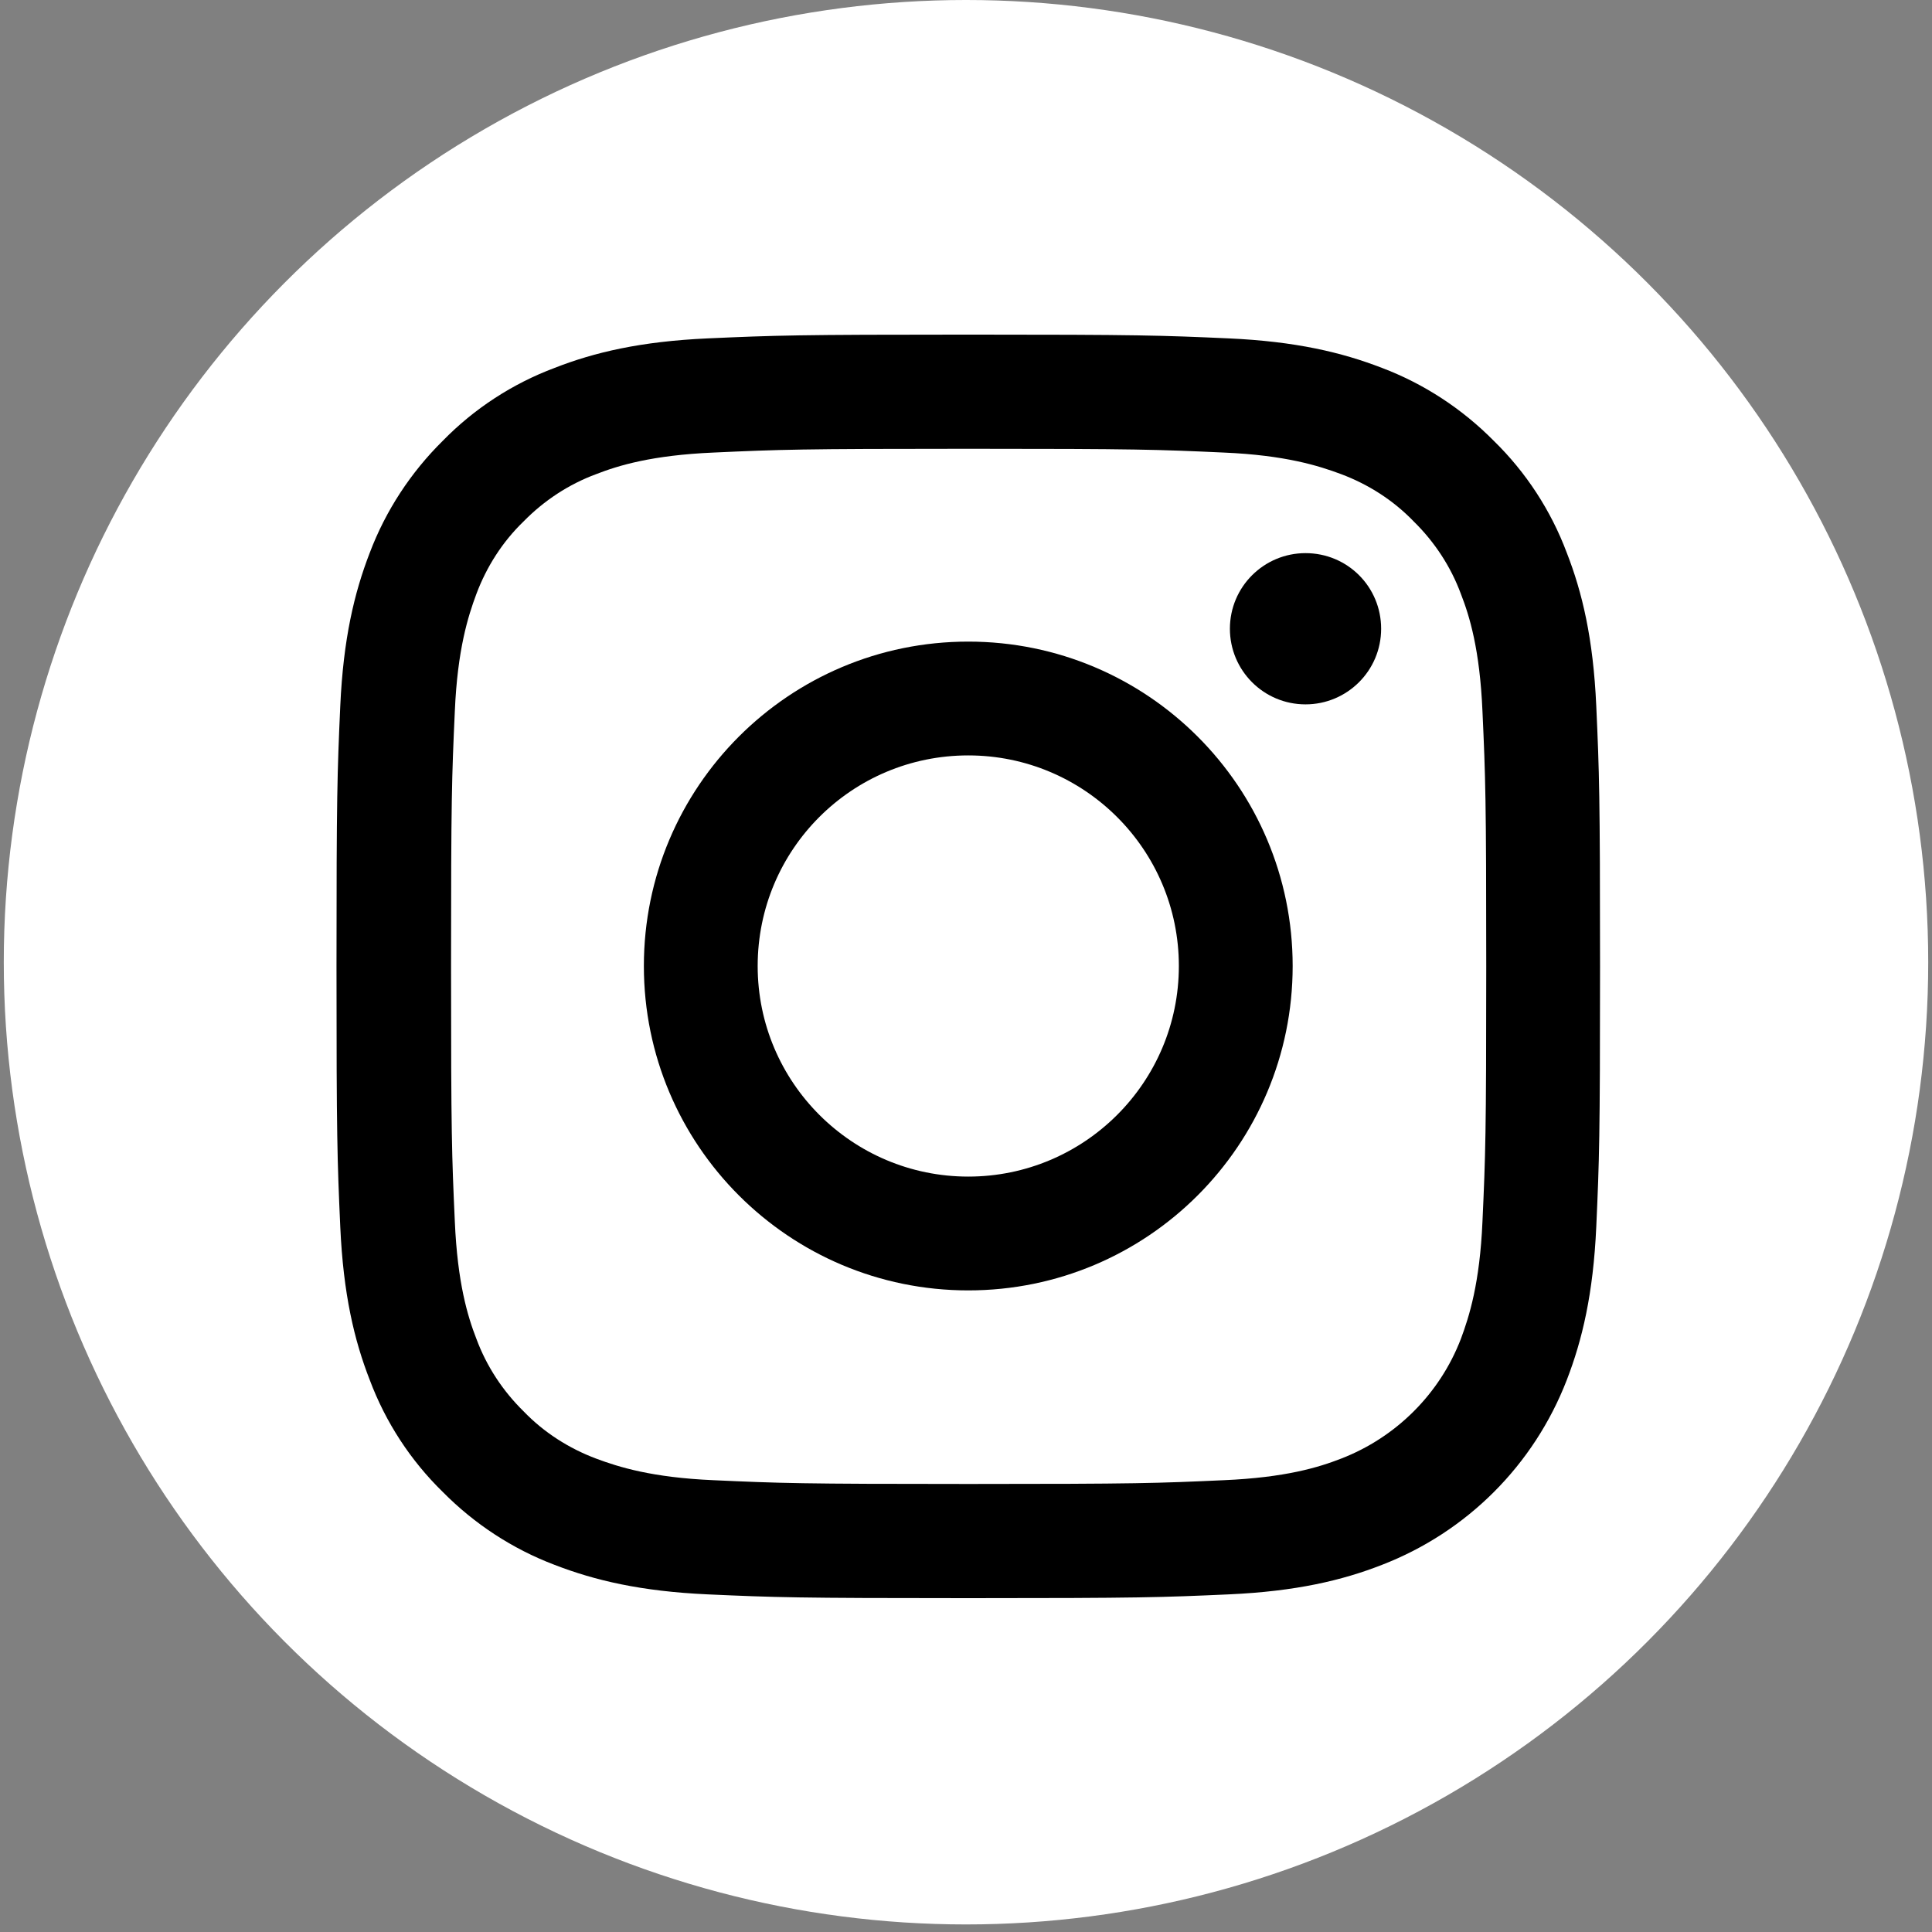
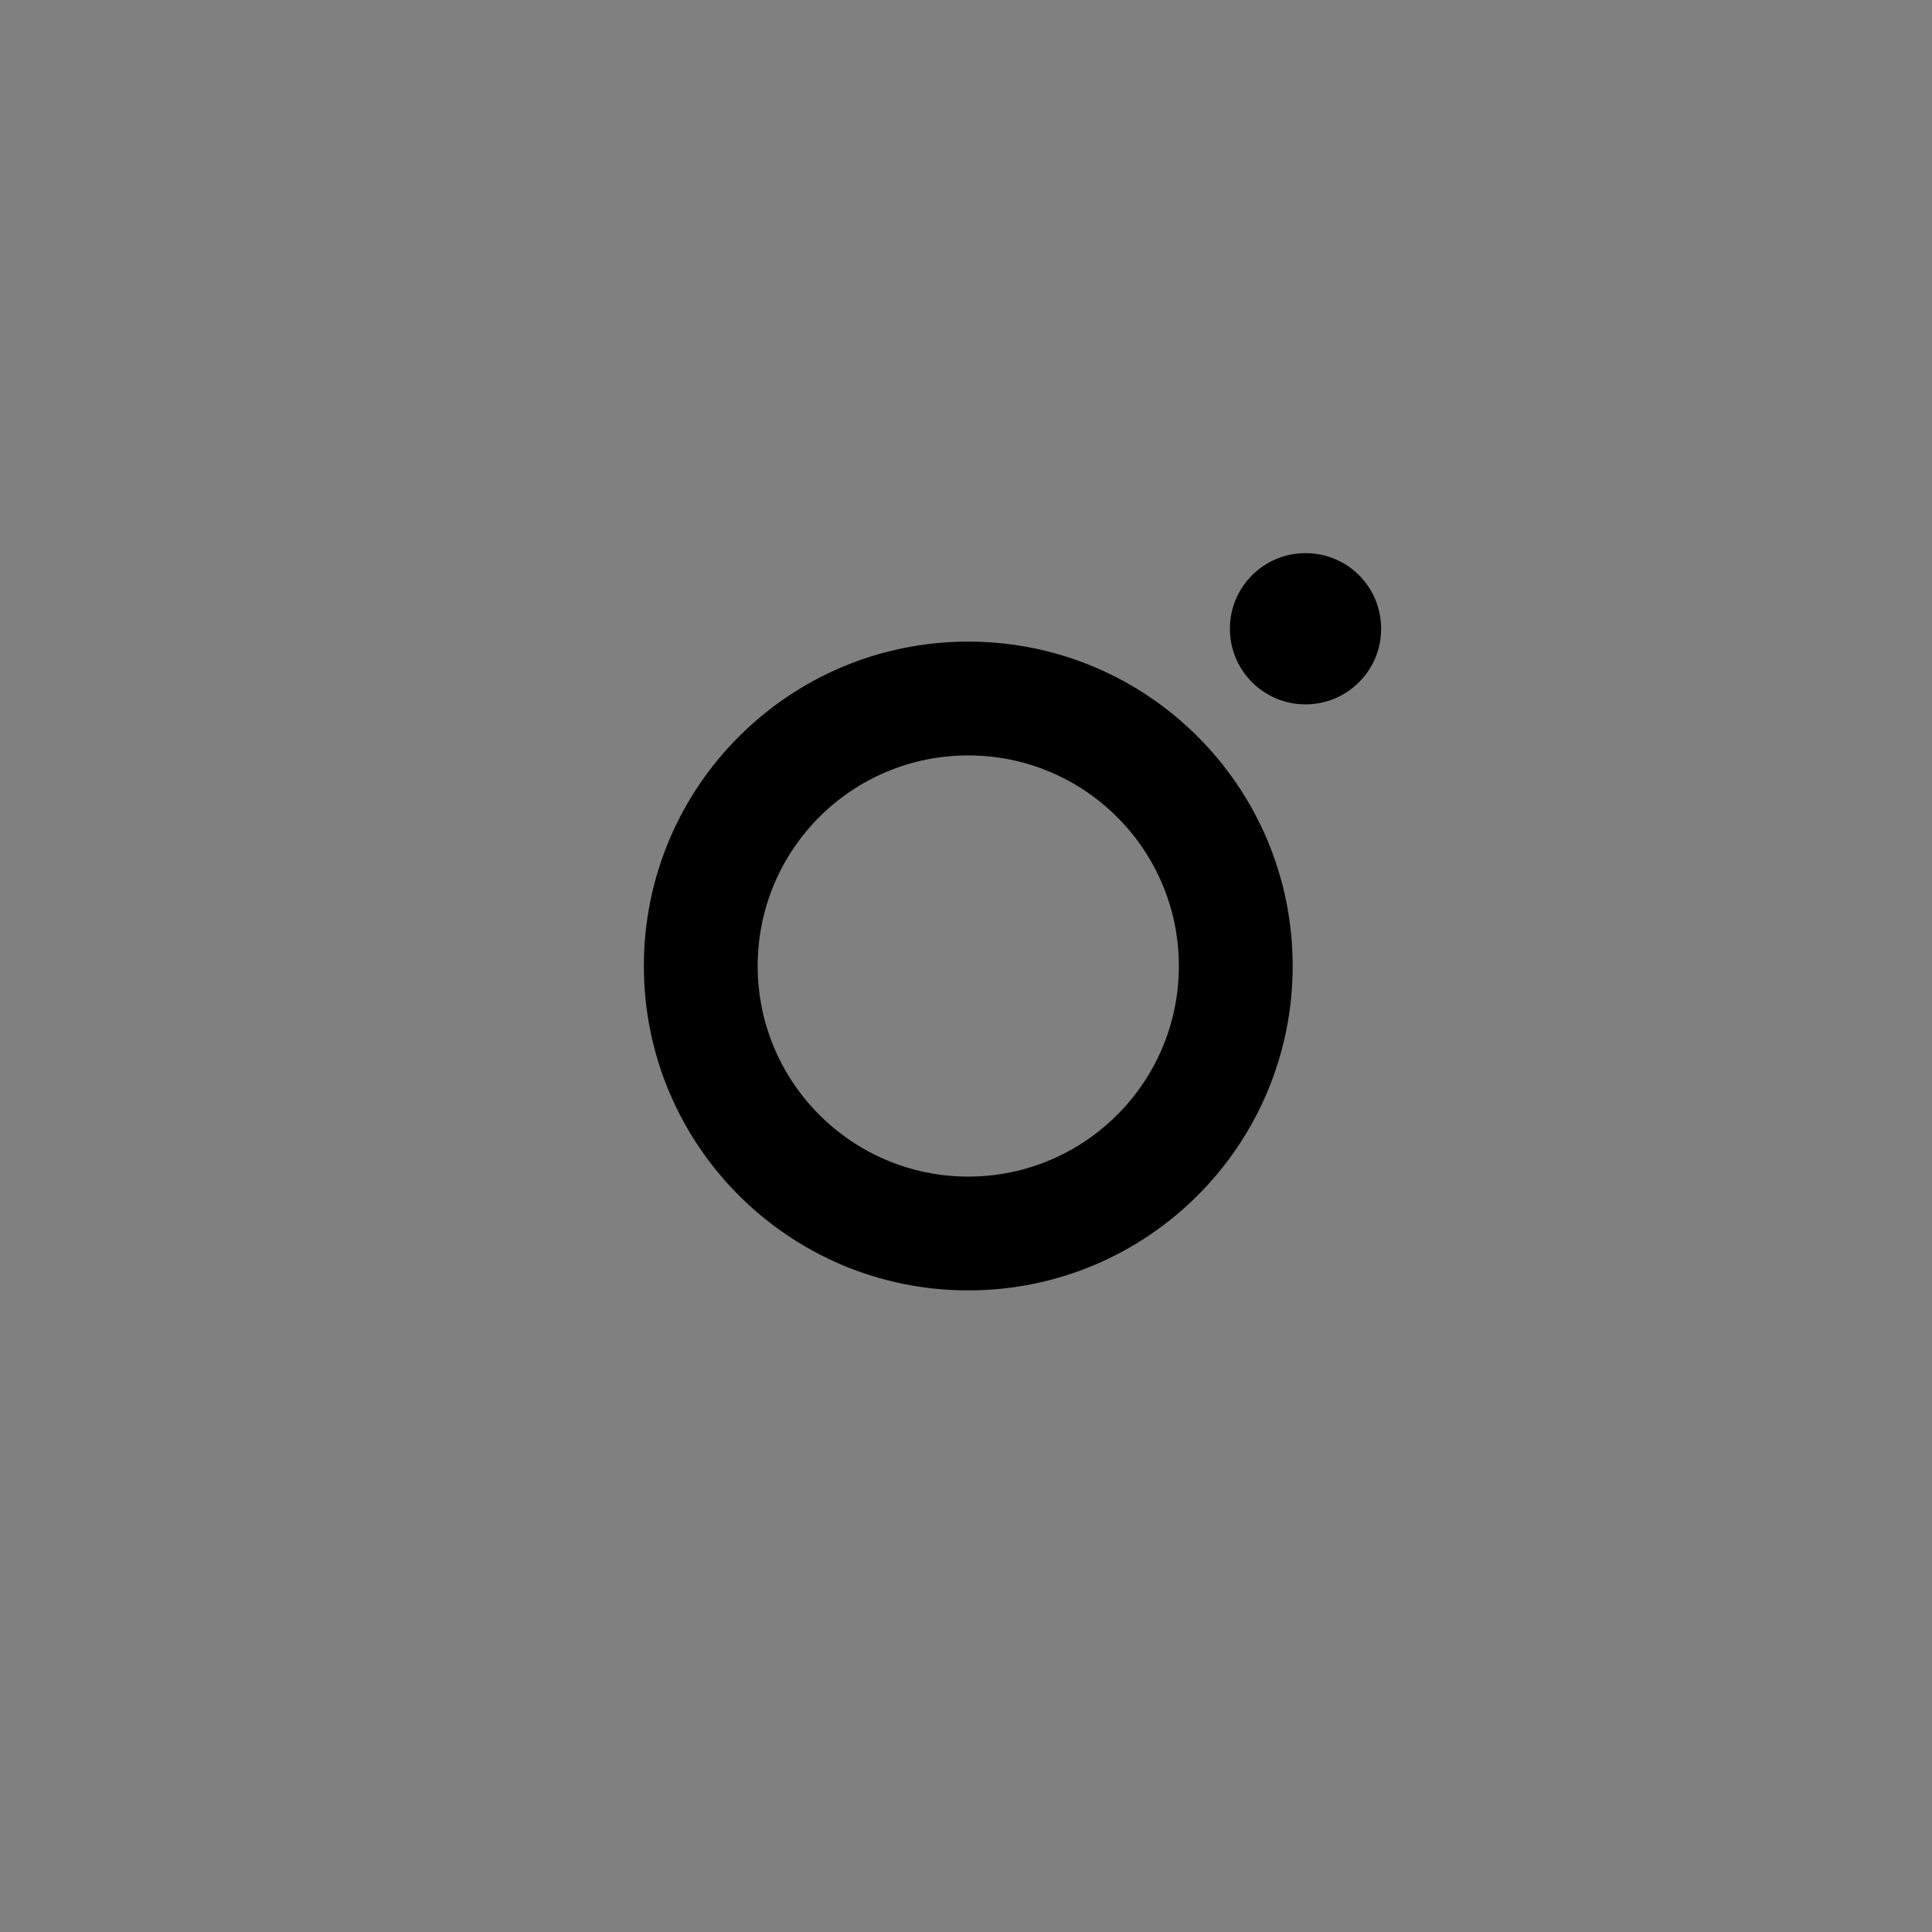
<svg xmlns="http://www.w3.org/2000/svg" version="1.1" id="Capa_1" x="0px" y="0px" viewBox="0 0 511 511" style="enable-background:new 0 0 511 511;" xml:space="preserve">
  <rect x="0" y="0" width="511" height="511" fill="#808080" stroke="none" />
  <style type="text/css">
	.st0{fill:#FFFFFF;}
</style>
-   <circle class="st0" cx="255.5" cy="254.5" r="254.5" />
-   <path d="M422.2,186.7c-0.8-17.8-3.7-30-7.8-40.5c-4.2-11.2-10.8-21.3-19.3-29.6c-8.4-8.5-18.5-15.1-29.6-19.3  c-10.6-4.1-22.8-7-40.5-7.8c-17.9-0.8-23.6-1-68.9-1s-51,0.2-68.9,1c-17.8,0.8-30,3.7-40.5,7.8c-11.2,4.2-21.3,10.8-29.6,19.3  c-8.5,8.4-15.1,18.5-19.3,29.6c-4.1,10.6-7,22.8-7.8,40.5c-0.8,17.9-1,23.6-1,68.9s0.2,51,1,68.9c0.8,17.8,3.7,30,7.8,40.5  c4.2,11.2,10.8,21.3,19.3,29.6c8.4,8.5,18.5,15.1,29.6,19.3c10.6,4.1,22.8,7,40.5,7.8c17.8,0.8,23.5,1,68.9,1s51-0.2,68.9-1  c17.8-0.8,30-3.7,40.5-7.8c22.5-8.7,40.2-26.4,48.9-48.9c4.1-10.6,7-22.8,7.8-40.5c0.8-17.8,1-23.5,1-68.9S423,204.5,422.2,186.7z   M392.1,323.1c-0.7,16.3-3.5,25.1-5.7,31c-5.6,14.6-17.2,26.1-31.7,31.7c-5.9,2.3-14.7,5-31,5.7c-17.6,0.8-22.9,1-67.5,1  s-49.9-0.2-67.5-1c-16.3-0.7-25.1-3.5-31-5.7c-7.2-2.7-13.8-6.9-19.2-12.5c-5.5-5.4-9.8-11.9-12.5-19.2c-2.3-5.9-5-14.8-5.7-31  c-0.8-17.6-1-22.9-1-67.5s0.2-49.9,1-67.5c0.7-16.3,3.5-25.1,5.7-31c2.7-7.2,6.9-13.8,12.5-19.2c5.4-5.5,11.9-9.8,19.2-12.5  c5.9-2.3,14.8-5,31-5.7c17.6-0.8,22.9-1,67.5-1c44.6,0,49.9,0.2,67.5,1c16.3,0.7,25.1,3.5,31,5.7c7.2,2.7,13.8,6.9,19.2,12.5  c5.5,5.4,9.8,11.9,12.5,19.2c2.3,5.9,5,14.7,5.7,31c0.8,17.6,1,22.9,1,67.5S392.9,305.5,392.1,323.1z" />
  <path d="M256.1,169.7c-47.4,0-85.8,38.4-85.8,85.8s38.4,85.8,85.8,85.8c47.4,0,85.8-38.4,85.8-85.8S303.5,169.7,256.1,169.7z   M256.1,311.2c-30.7,0-55.7-24.9-55.7-55.7s24.9-55.7,55.7-55.7c30.7,0,55.7,24.9,55.7,55.7S286.8,311.2,256.1,311.2z" />
  <path d="M365.3,166.3c0,11.1-9,20-20,20c-11.1,0-20-9-20-20c0-11.1,9-20,20-20C356.4,146.3,365.3,155.2,365.3,166.3z" />
</svg>